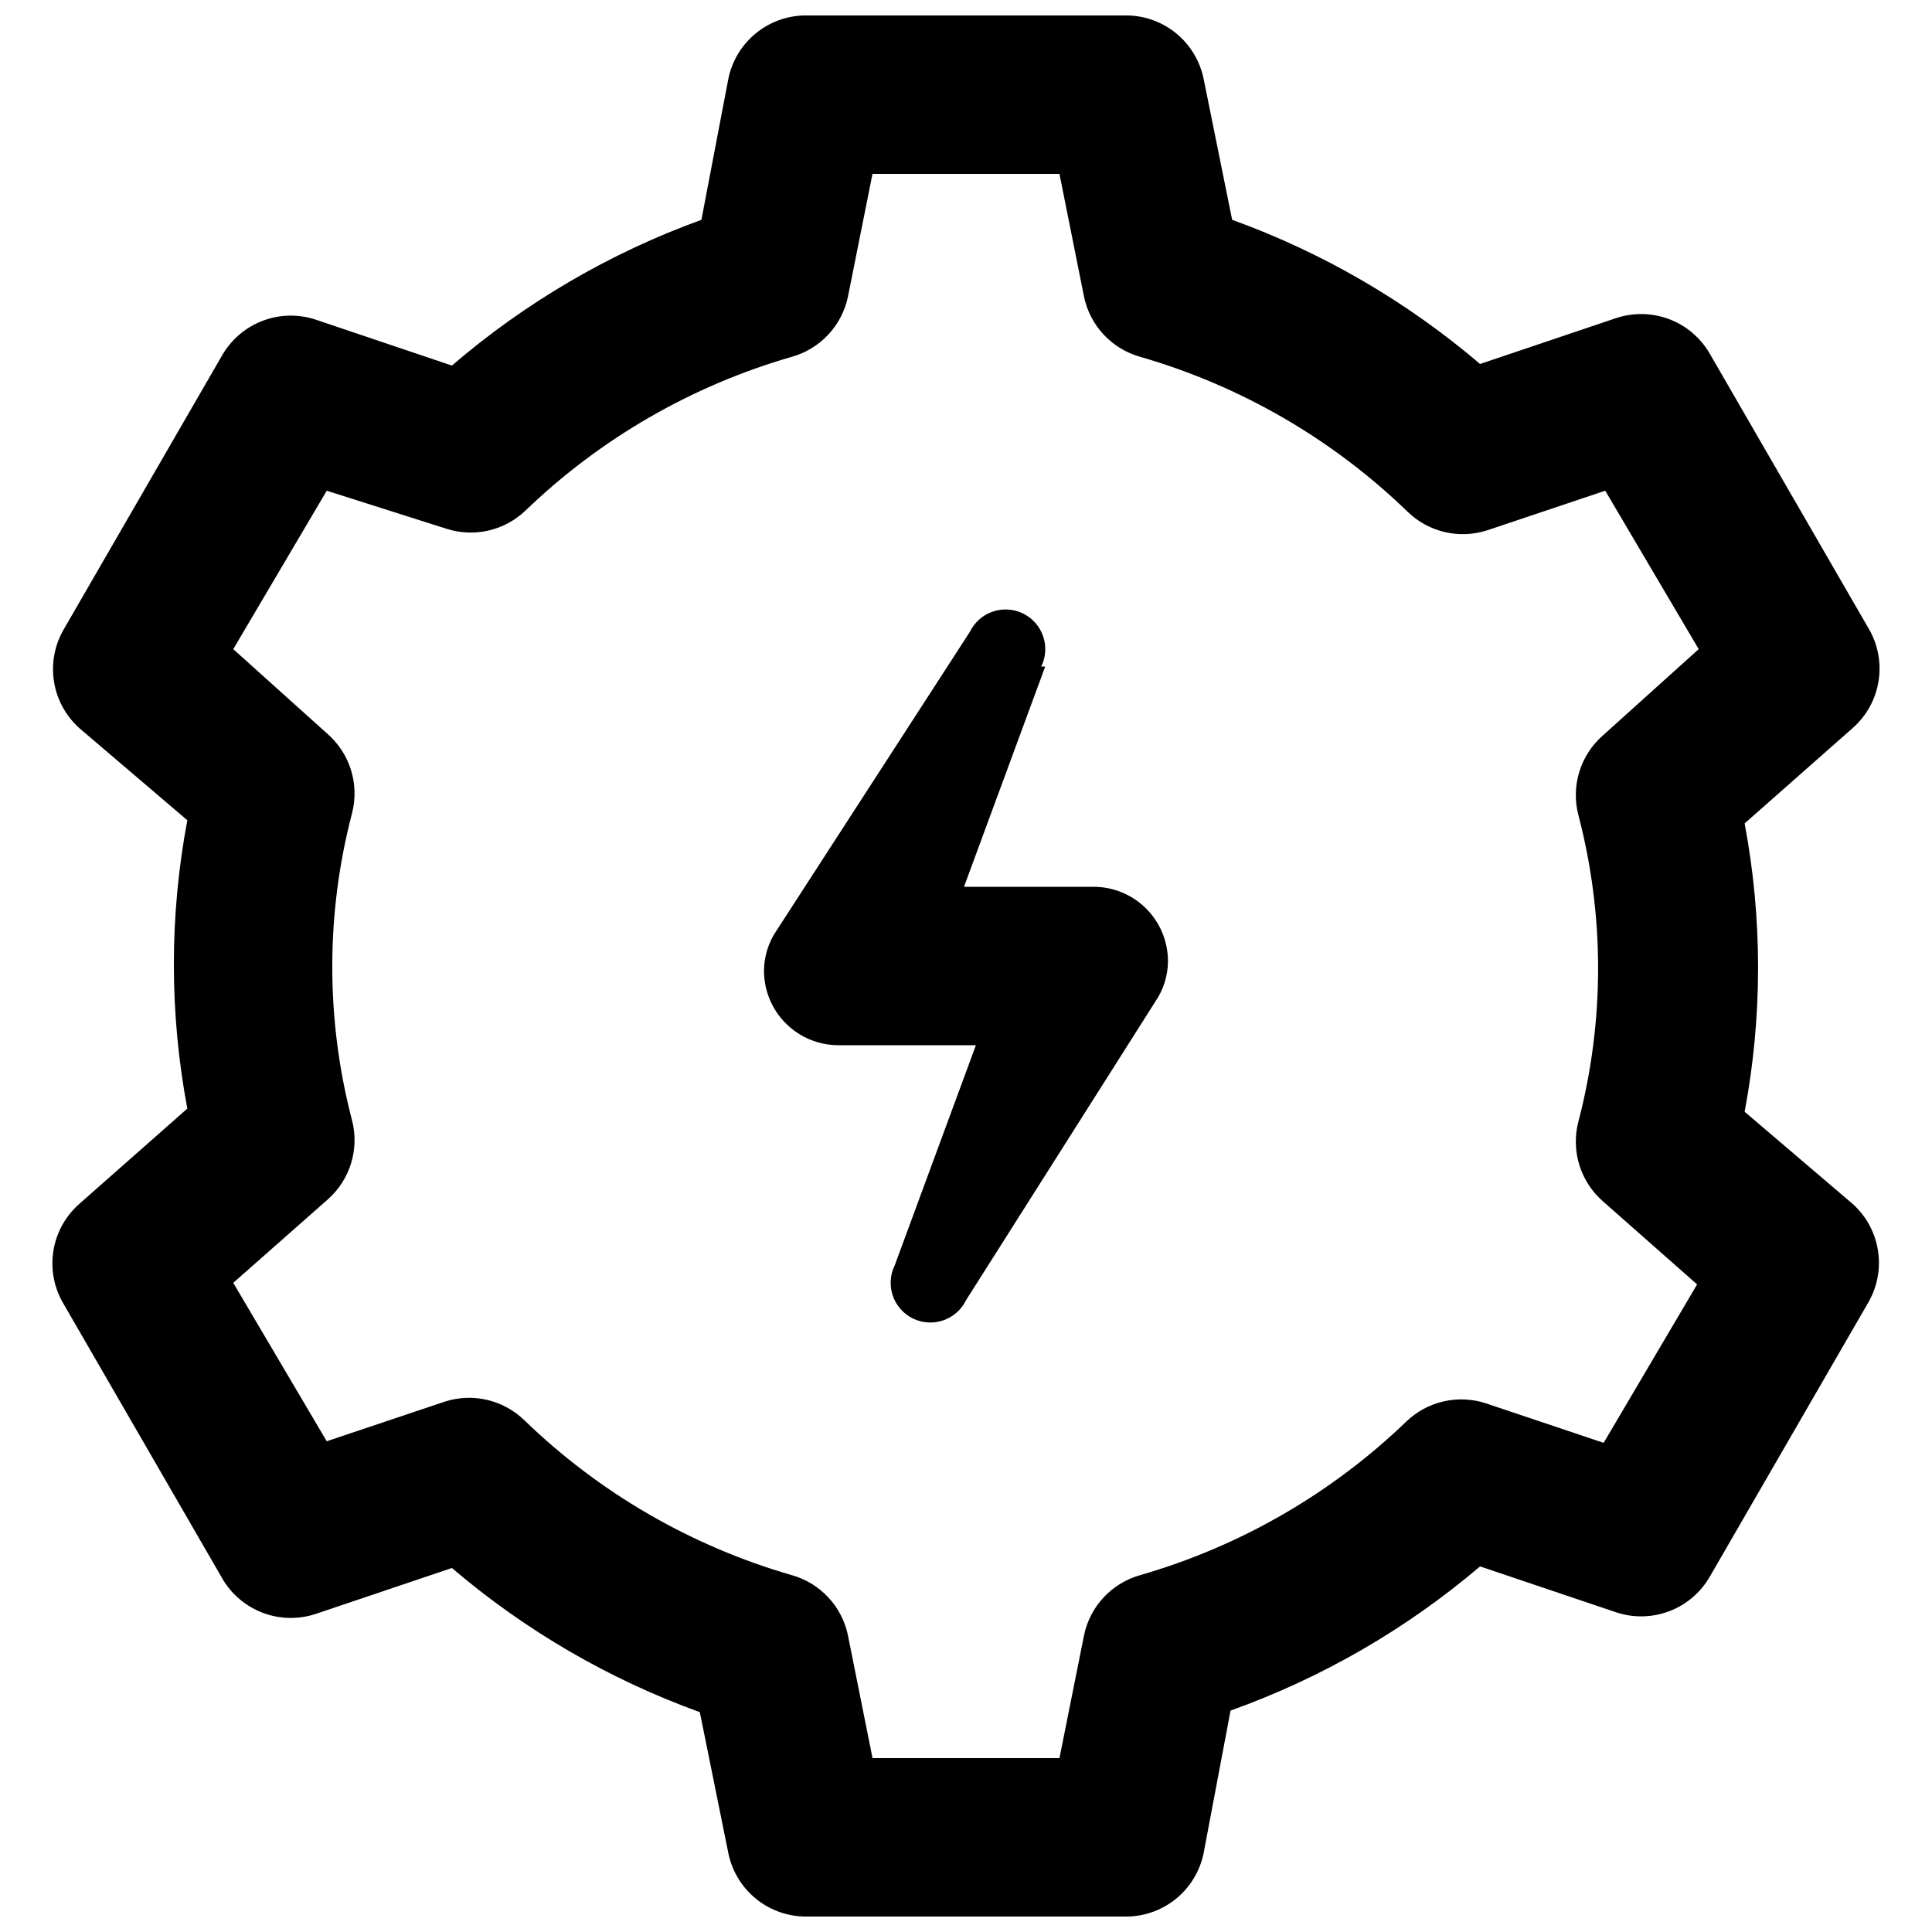
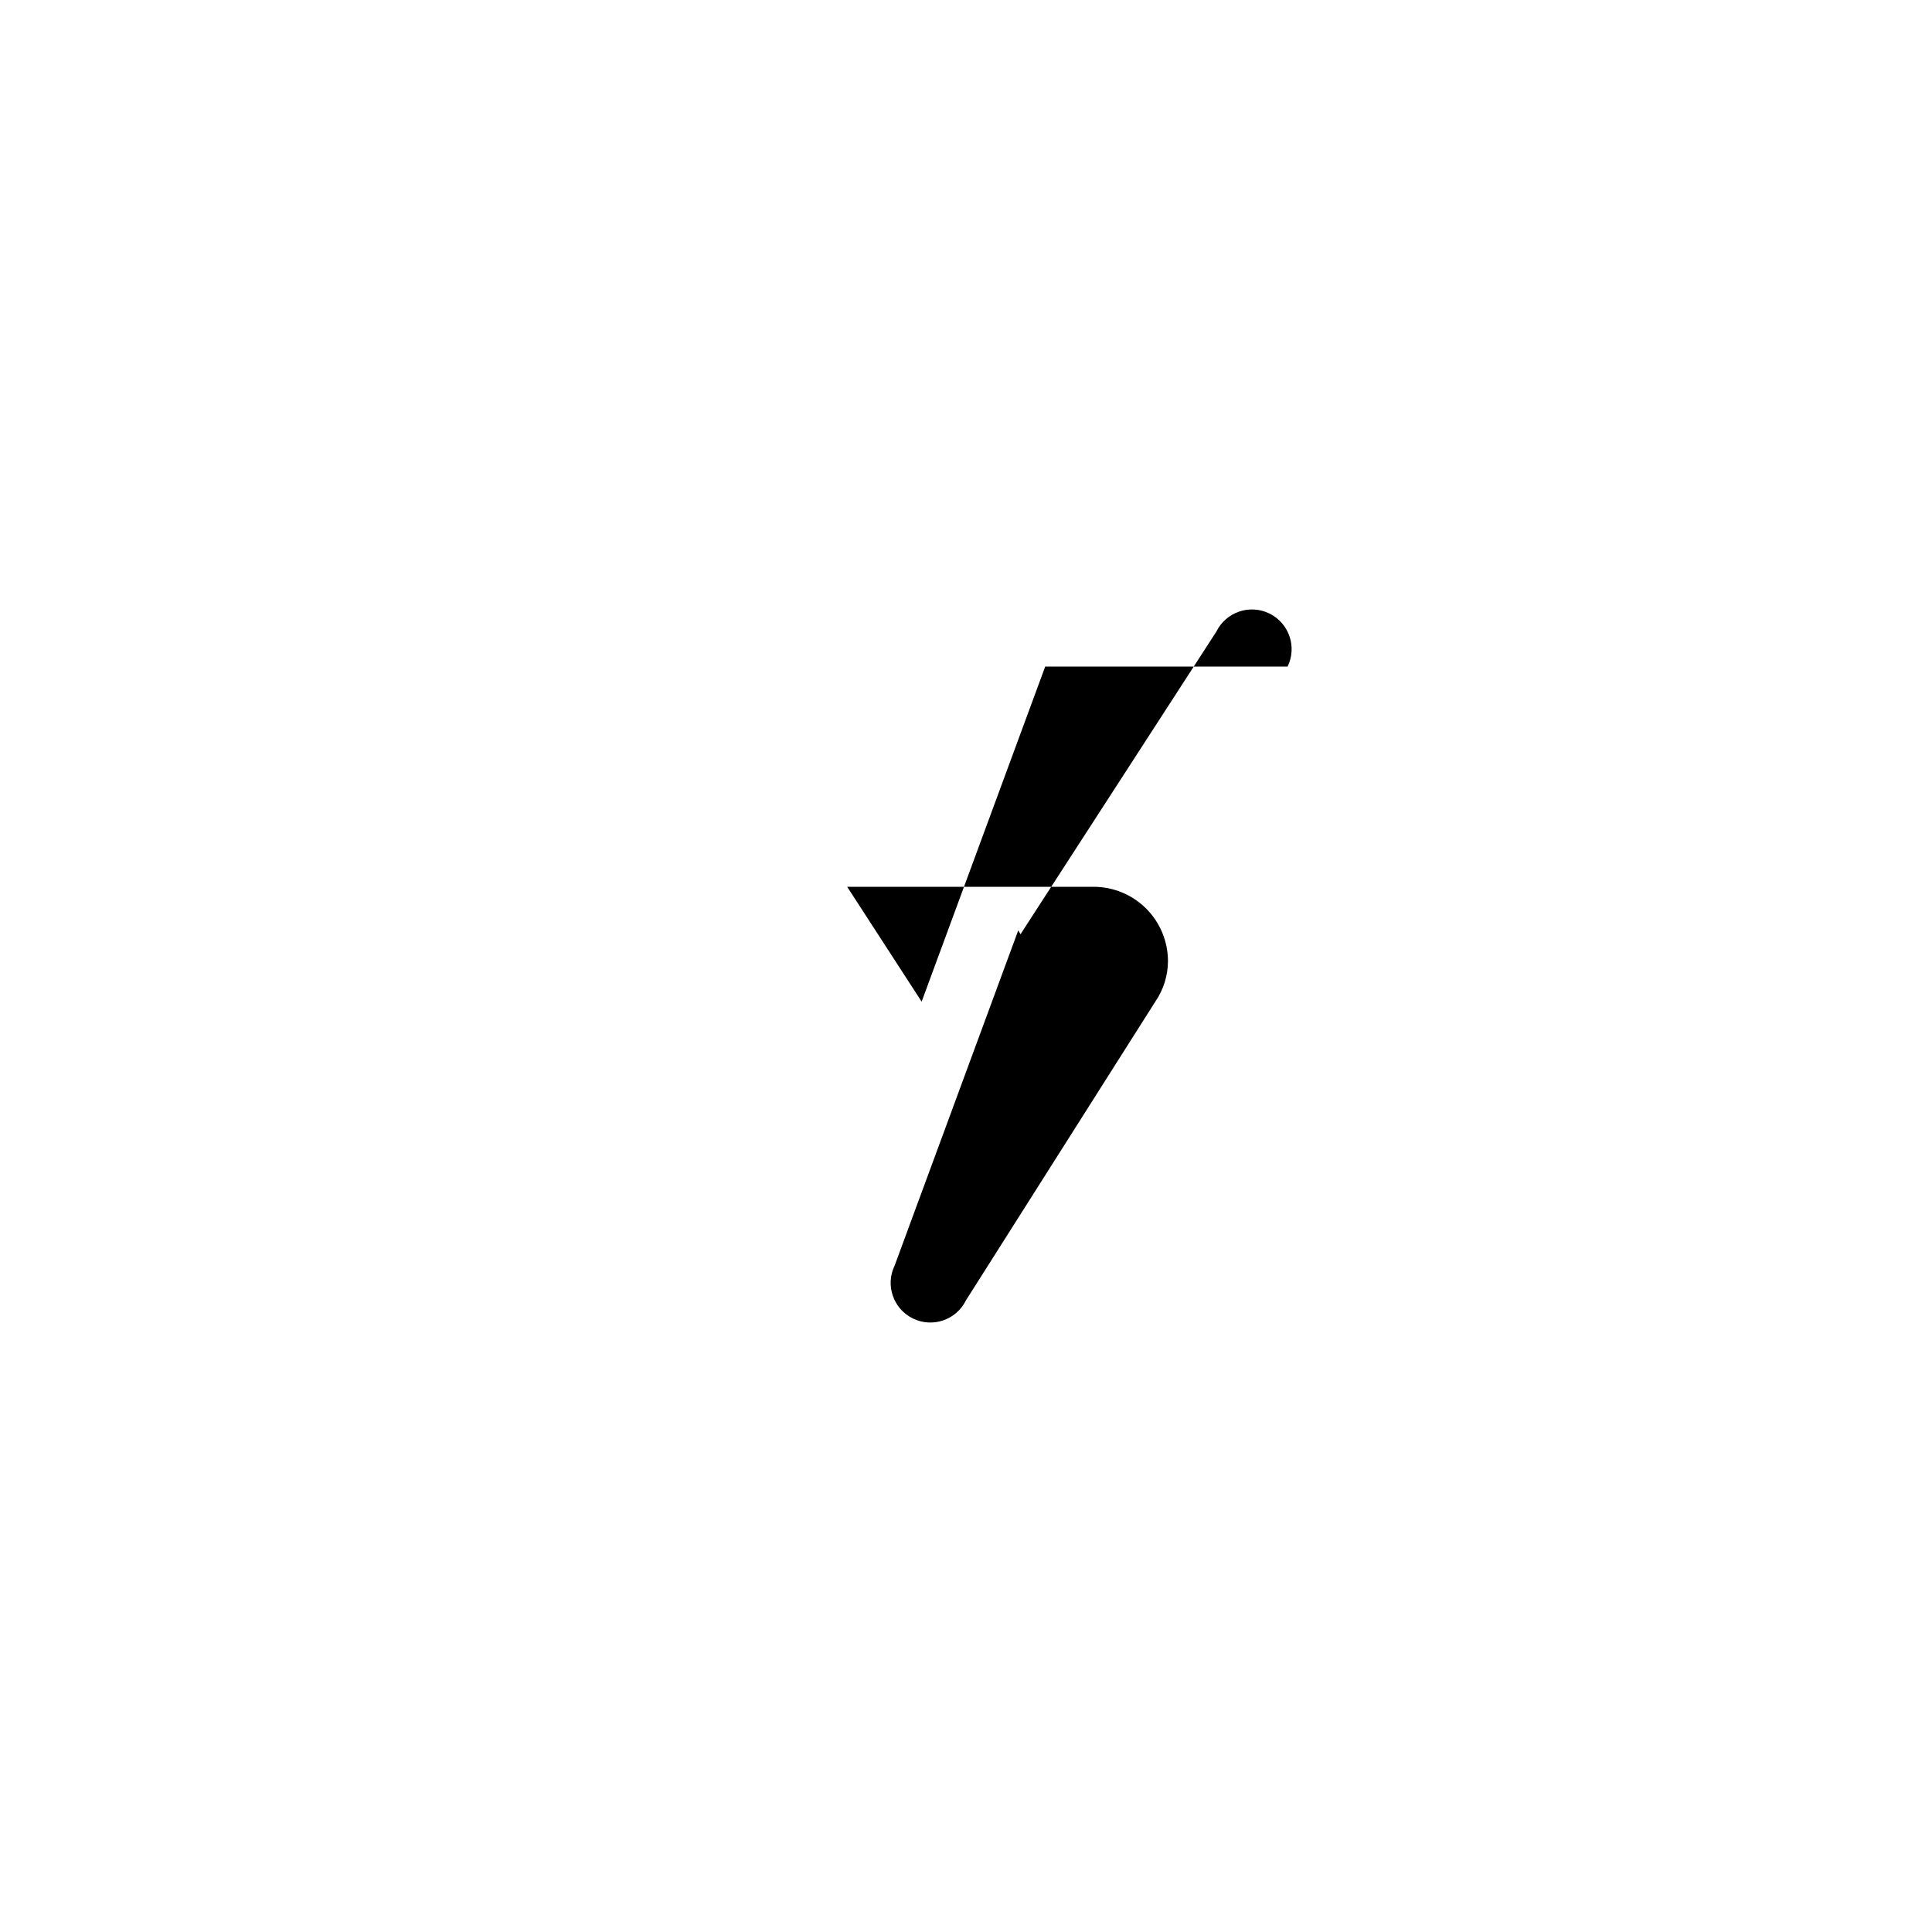
<svg xmlns="http://www.w3.org/2000/svg" width="800px" height="800px" version="1.1" viewBox="144 144 512 512">
  <defs>
    <clipPath id="a">
-       <path d="m157 148.09h486v503.81h-486z" />
-     </clipPath>
+       </clipPath>
  </defs>
  <g clip-path="url(#a)">
-     <path d="m441.98 651.9h-83.969c-4.914 0.102-9.703-1.527-13.539-4.594-3.836-3.07-6.473-7.387-7.453-12.199l-7.559-37.367c-24.02-8.684-46.273-21.625-65.703-38.203l-36.105 12.176h-0.004c-4.586 1.512-9.551 1.402-14.062-0.32-4.512-1.719-8.293-4.945-10.707-9.129l-41.984-72.633c-2.547-4.227-3.519-9.215-2.754-14.094 0.77-4.875 3.231-9.324 6.953-12.562l28.551-25.191c-4.758-25.25-4.758-51.164 0-76.41l-28.551-24.352c-3.621-3.219-6.016-7.59-6.781-12.371-0.766-4.785 0.148-9.684 2.582-13.871l41.984-72.633c2.414-4.184 6.195-7.406 10.707-9.125 4.512-1.723 9.477-1.836 14.062-0.32l36.105 12.176h0.004c19.52-16.77 41.926-29.859 66.125-38.625l7.137-37.367c0.98-4.812 3.617-9.129 7.453-12.195 3.836-3.07 8.625-4.695 13.539-4.598h83.969c4.91-0.098 9.699 1.527 13.535 4.598 3.836 3.066 6.473 7.383 7.457 12.195l7.559 37.367h-0.004c24.02 8.684 46.277 21.629 65.707 38.203l36.105-12.176v0.004c4.586-1.516 9.551-1.402 14.066 0.316 4.512 1.723 8.293 4.945 10.703 9.129l41.984 72.633c2.547 4.227 3.519 9.219 2.754 14.094-0.77 4.875-3.231 9.324-6.953 12.566l-28.551 25.191 0.004-0.004c4.754 25.25 4.754 51.164 0 76.414l28.547 24.352c3.621 3.215 6.016 7.586 6.781 12.371 0.766 4.781-0.148 9.68-2.582 13.867l-41.984 72.633c-2.41 4.184-6.191 7.406-10.703 9.129-4.516 1.719-9.48 1.832-14.066 0.316l-36.105-12.176c-19.559 16.621-41.961 29.566-66.125 38.207l-7.137 37.785c-0.984 4.812-3.621 9.129-7.457 12.199-3.836 3.066-8.625 4.695-13.535 4.594zm-66.754-41.984h49.543l6.508-32.539-0.004 0.004c0.781-3.773 2.586-7.254 5.215-10.07 2.629-2.812 5.981-4.848 9.688-5.887 26.473-7.637 50.684-21.613 70.535-40.723 2.734-2.625 6.133-4.461 9.828-5.312 3.695-0.852 7.555-0.684 11.164 0.484l31.277 10.496 24.77-41.984-24.98-22.043c-2.918-2.555-5.07-5.871-6.219-9.574-1.148-3.707-1.25-7.656-0.289-11.418 7-26.699 7-54.75 0-81.449-0.961-3.758-0.859-7.707 0.289-11.414 1.148-3.707 3.301-7.019 6.219-9.578l25.402-22.879-24.77-41.984-31.277 10.496h-0.004c-3.609 1.164-7.465 1.332-11.16 0.484-3.699-0.852-7.094-2.688-9.832-5.312-19.922-19.32-44.289-33.449-70.953-41.145-3.707-1.039-7.059-3.074-9.688-5.887-2.629-2.816-4.434-6.297-5.215-10.066l-6.508-32.539h-49.543l-6.508 32.539c-0.781 3.769-2.586 7.25-5.215 10.066-2.629 2.812-5.981 4.848-9.688 5.887-26.473 7.637-50.684 21.613-70.535 40.723-2.734 2.629-6.133 4.461-9.828 5.312-3.695 0.852-7.555 0.684-11.164-0.484l-31.695-10.074-24.773 41.984 24.98 22.461c2.922 2.555 5.074 5.871 6.223 9.574 1.148 3.707 1.246 7.66 0.285 11.418-6.996 26.699-6.996 54.75 0 81.449 0.961 3.758 0.863 7.711-0.285 11.414-1.148 3.707-3.301 7.019-6.223 9.578l-24.98 22.039 24.77 41.984 31.277-10.496h0.004c3.609-1.164 7.465-1.332 11.164-0.48 3.695 0.848 7.09 2.684 9.828 5.309 19.922 19.32 44.289 33.449 70.953 41.145 3.707 1.039 7.059 3.074 9.688 5.887 2.629 2.816 4.434 6.297 5.215 10.07z" />
-   </g>
-   <path d="m420.99 320.65-32.746 88.797-19.734-30.438h65.285c5.231 0 10.25 2.078 13.953 5.777 3.699 3.703 5.777 8.719 5.777 13.953-0.023 3.824-1.191 7.555-3.359 10.707l-50.168 79.141c-2.551 5.215-8.848 7.379-14.066 4.828-5.219-2.551-7.379-8.848-4.828-14.066l32.746-88.797 17.637 30.441h-65.285c-5.234 0-10.254-2.082-13.953-5.781-3.703-3.699-5.781-8.719-5.781-13.953 0.023-3.824 1.191-7.555 3.359-10.707l51.219-79.141c2.551-5.215 8.848-7.375 14.066-4.828 5.215 2.551 7.379 8.848 4.828 14.066z" />
+     </g>
+   <path d="m420.99 320.65-32.746 88.797-19.734-30.438h65.285c5.231 0 10.25 2.078 13.953 5.777 3.699 3.703 5.777 8.719 5.777 13.953-0.023 3.824-1.191 7.555-3.359 10.707l-50.168 79.141c-2.551 5.215-8.848 7.379-14.066 4.828-5.219-2.551-7.379-8.848-4.828-14.066l32.746-88.797 17.637 30.441c-5.234 0-10.254-2.082-13.953-5.781-3.703-3.699-5.781-8.719-5.781-13.953 0.023-3.824 1.191-7.555 3.359-10.707l51.219-79.141c2.551-5.215 8.848-7.375 14.066-4.828 5.215 2.551 7.379 8.848 4.828 14.066z" />
</svg>